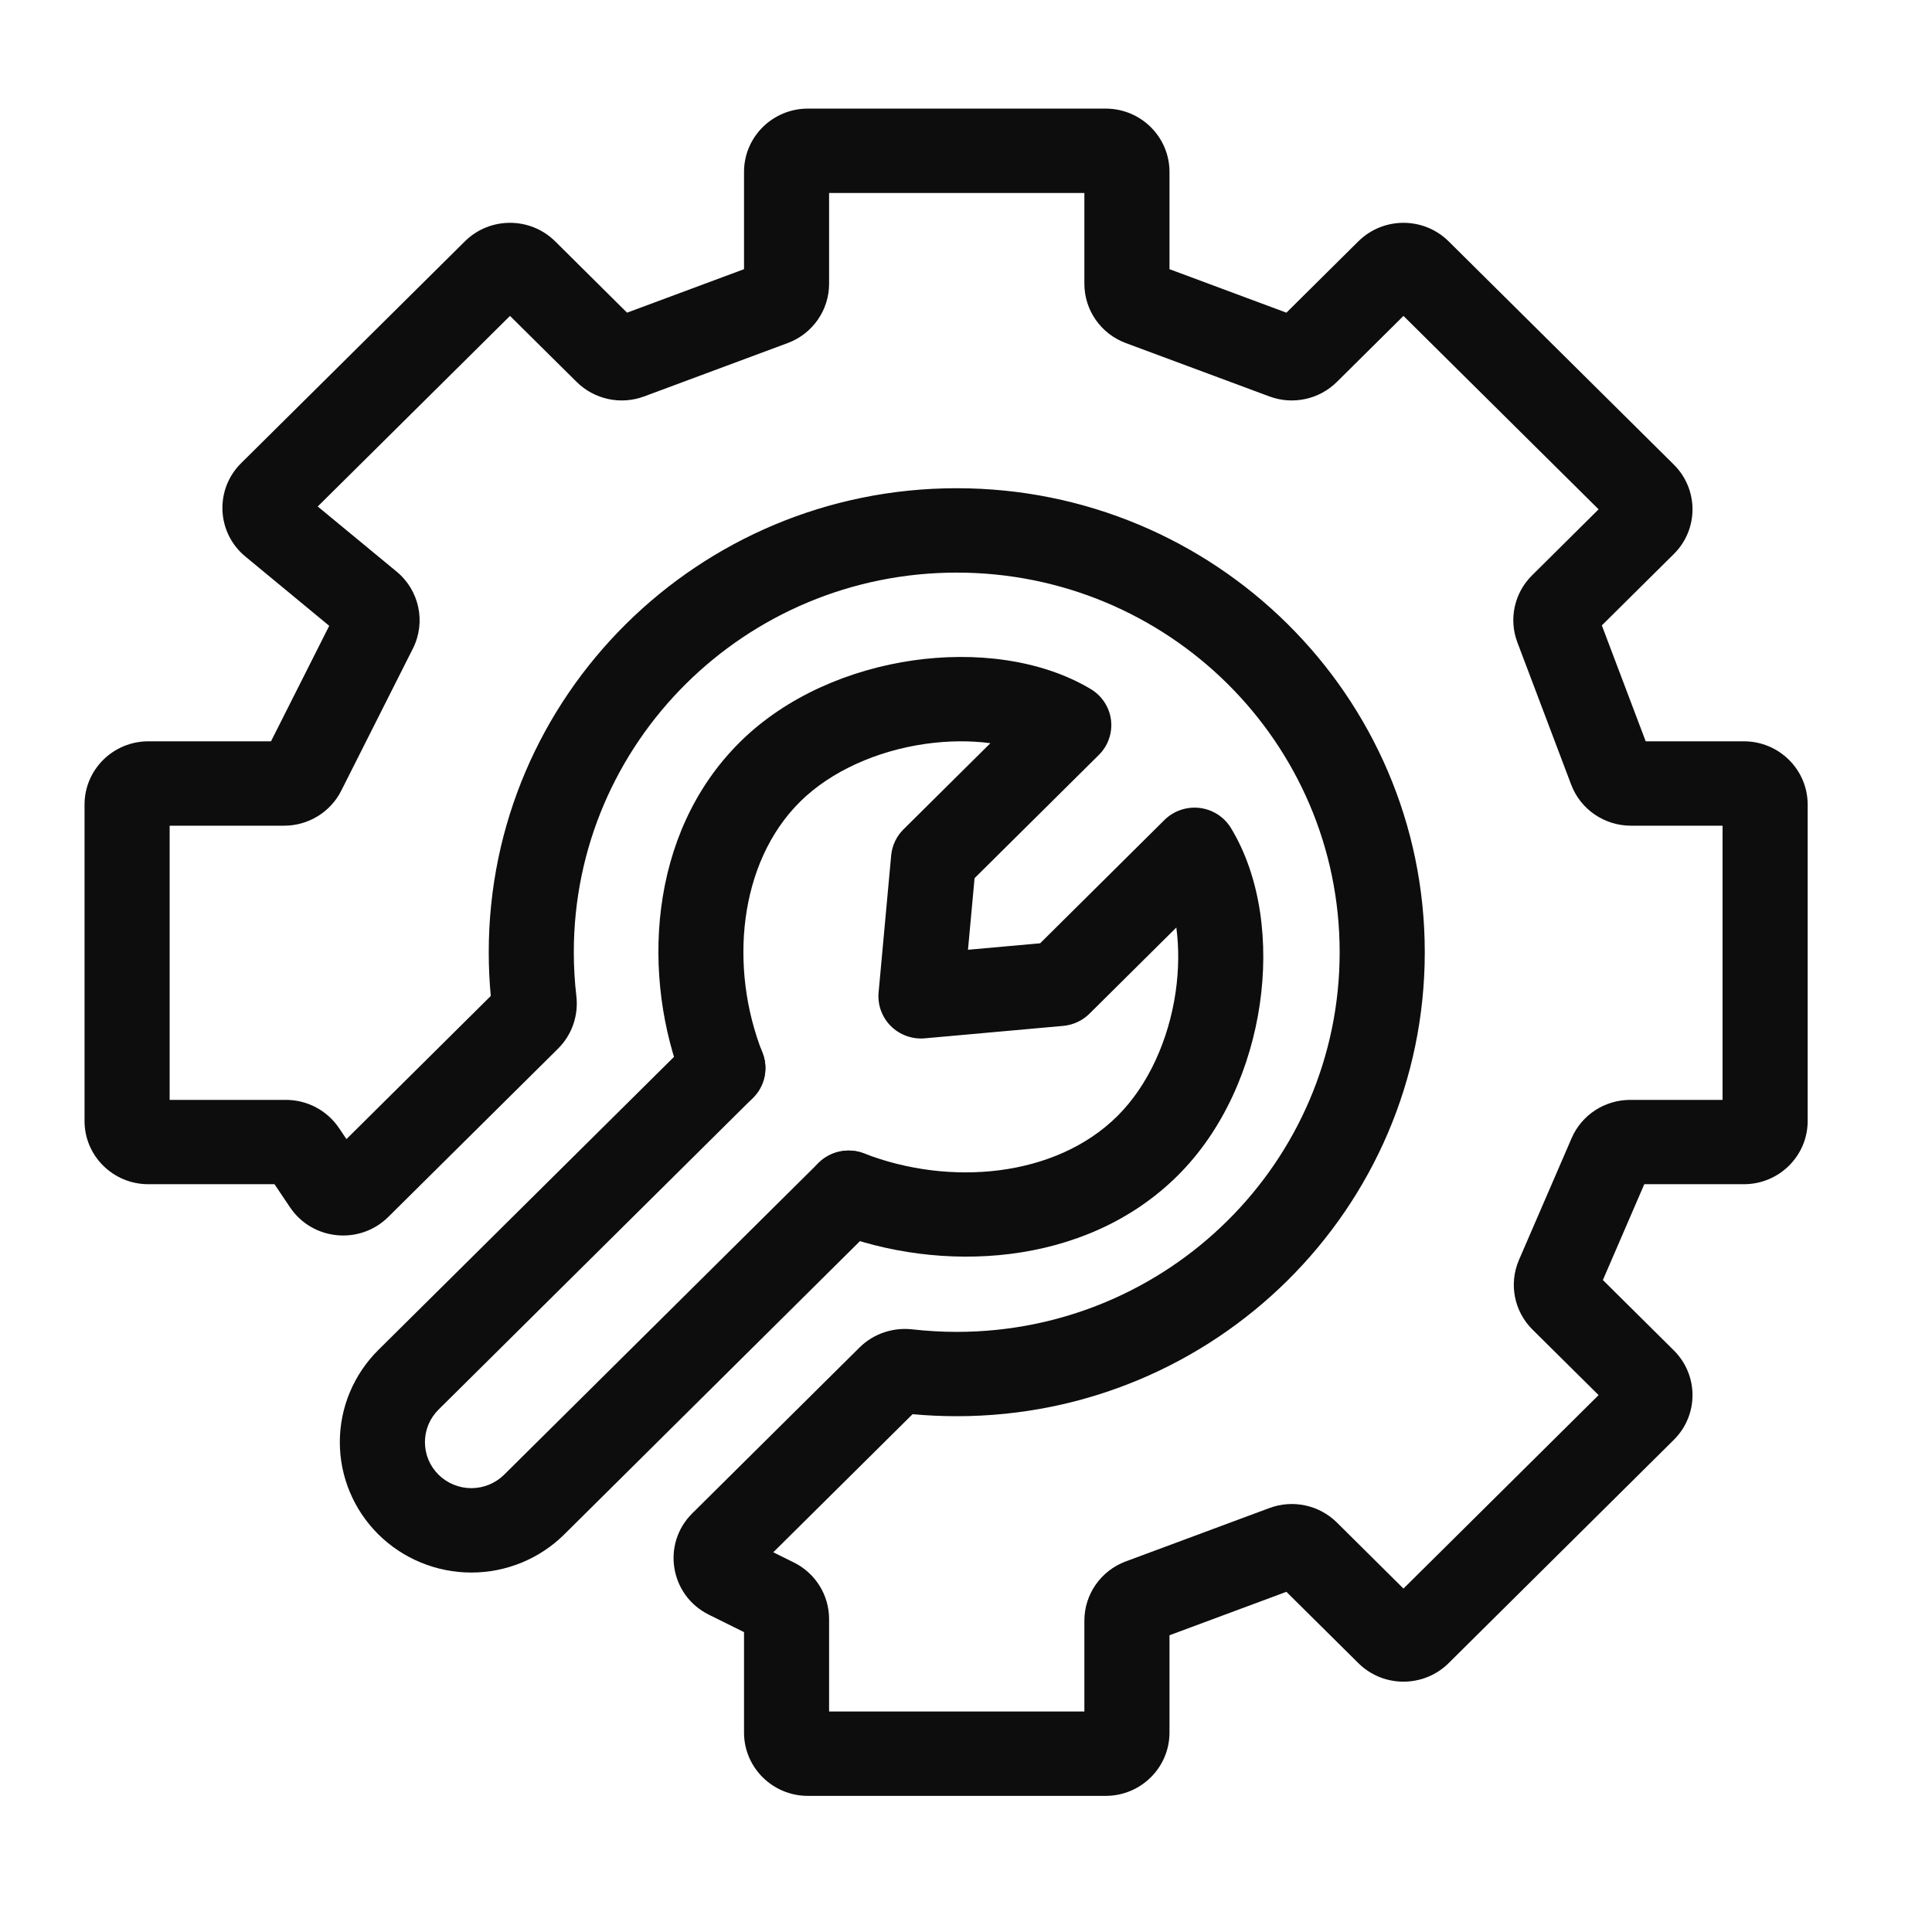
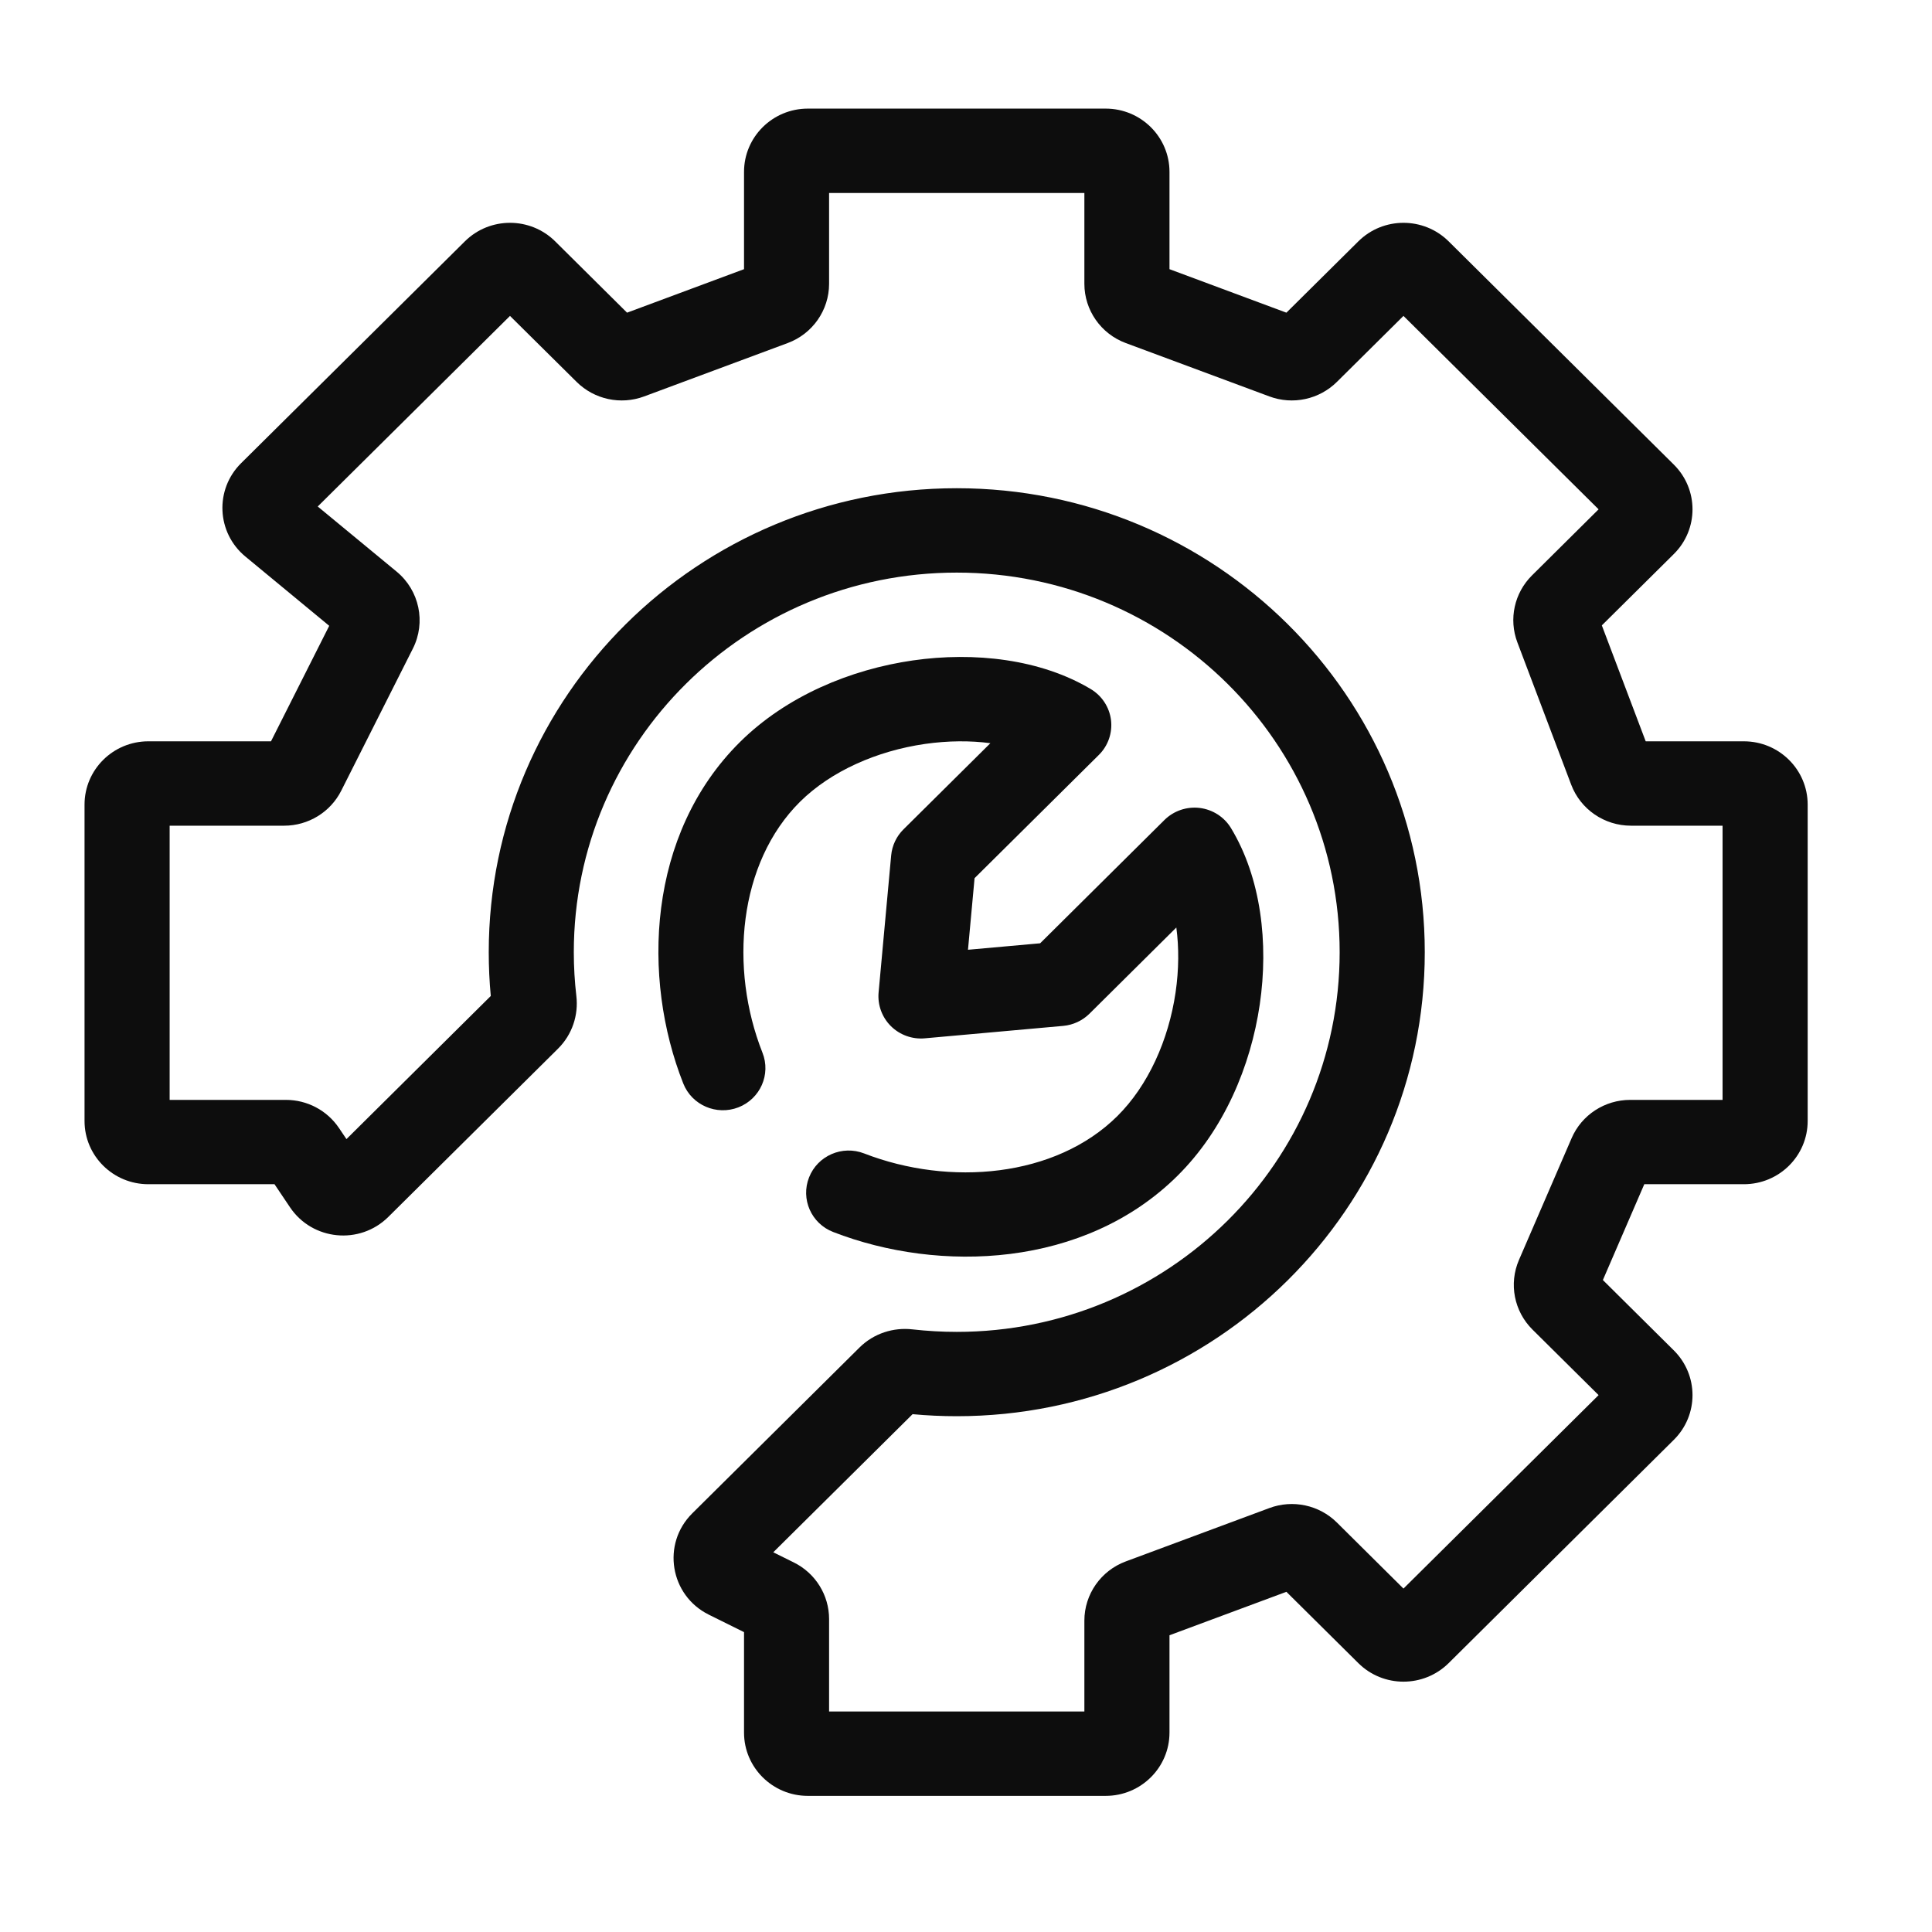
<svg xmlns="http://www.w3.org/2000/svg" width="37" height="37" viewBox="0 0 37 37" fill="none">
  <g id="icon-component-wrench">
    <g id="Vector">
      <path fill-rule="evenodd" clip-rule="evenodd" d="M15.878 3.696V5.435C15.878 5.94 15.562 6.393 15.085 6.57L12.336 7.592C11.887 7.759 11.382 7.65 11.043 7.314L9.767 6.05L6.085 9.7L7.597 10.948C8.032 11.308 8.161 11.918 7.907 12.421L6.535 15.143C6.328 15.554 5.904 15.813 5.441 15.813H3.249V21.064H5.475C5.884 21.064 6.265 21.266 6.492 21.603L6.635 21.815L9.399 19.074C9.373 18.798 9.36 18.519 9.36 18.236C9.36 13.329 13.373 9.35 18.323 9.35C23.273 9.35 27.286 13.329 27.286 18.236C27.286 23.144 23.273 27.122 18.323 27.122C18.038 27.122 17.756 27.109 17.477 27.083L14.809 29.728L15.203 29.923C15.617 30.128 15.878 30.548 15.878 31.007V32.777H20.767V31.037C20.767 30.532 21.083 30.08 21.56 29.903L24.31 28.881C24.758 28.714 25.264 28.822 25.603 29.158L26.878 30.423L30.615 26.718L29.349 25.463C28.996 25.113 28.893 24.585 29.09 24.129L30.098 21.798C30.29 21.352 30.732 21.064 31.221 21.064H32.989V15.813H31.235C30.725 15.813 30.269 15.5 30.09 15.027L29.059 12.301C28.891 11.856 29.001 11.355 29.34 11.019L30.615 9.754L26.878 6.05L25.603 7.314C25.264 7.65 24.758 7.759 24.31 7.592L21.56 6.57C21.083 6.393 20.767 5.94 20.767 5.435V3.696H15.878ZM14.249 3.292C14.249 2.623 14.796 2.08 15.471 2.08H21.175C21.85 2.08 22.397 2.623 22.397 3.292V5.155L24.636 5.988L26.014 4.622C26.491 4.149 27.265 4.149 27.743 4.622L32.055 8.897C32.533 9.371 32.533 10.138 32.055 10.611L30.677 11.977L31.517 14.197H33.397C34.072 14.197 34.619 14.74 34.619 15.409V21.468C34.619 22.137 34.072 22.679 33.397 22.679H31.49L30.697 24.514L32.055 25.861C32.533 26.335 32.533 27.102 32.055 27.575L27.743 31.851C27.265 32.324 26.491 32.324 26.014 31.851L24.636 30.485L22.397 31.317V33.181C22.397 33.85 21.85 34.393 21.175 34.393H15.471C14.796 34.393 14.249 33.85 14.249 33.181V31.257L13.575 30.923C12.829 30.553 12.668 29.567 13.258 28.982L16.46 25.807C16.734 25.535 17.112 25.417 17.475 25.459C17.753 25.49 18.036 25.507 18.323 25.507C22.373 25.507 25.656 22.252 25.656 18.236C25.656 14.221 22.373 10.966 18.323 10.966C14.273 10.966 10.989 14.221 10.989 18.236C10.989 18.521 11.006 18.802 11.038 19.077C11.08 19.437 10.961 19.811 10.687 20.083L7.436 23.306C6.89 23.847 5.982 23.758 5.554 23.121L5.257 22.679H2.841C2.166 22.679 1.619 22.137 1.619 21.468V15.409C1.619 14.74 2.166 14.197 2.841 14.197H5.19L6.305 11.985L4.699 10.658C4.147 10.202 4.109 9.374 4.618 8.87L8.903 4.622C9.38 4.149 10.154 4.149 10.632 4.622L12.009 5.988L14.249 5.155V3.292Z" fill="#0D0D0D" />
-       <path fill-rule="evenodd" clip-rule="evenodd" d="M14.42 19.883C14.738 20.199 14.738 20.71 14.42 21.026L8.399 26.995C8.316 27.077 8.25 27.175 8.205 27.282C8.161 27.388 8.138 27.503 8.138 27.619C8.138 27.735 8.161 27.849 8.205 27.956C8.25 28.063 8.316 28.16 8.398 28.242C8.565 28.407 8.791 28.5 9.027 28.5C9.262 28.5 9.488 28.407 9.655 28.242L15.676 22.271C15.994 21.956 16.51 21.956 16.828 22.271C17.147 22.587 17.147 23.098 16.828 23.413L10.807 29.385C10.335 29.853 9.694 30.116 9.027 30.116C8.359 30.116 7.719 29.853 7.246 29.385C7.012 29.153 6.827 28.878 6.7 28.575C6.573 28.272 6.508 27.947 6.508 27.619C6.508 27.291 6.573 26.966 6.7 26.663C6.827 26.36 7.012 26.085 7.246 25.853L13.268 19.883C13.586 19.568 14.102 19.568 14.42 19.883Z" fill="#0D0D0D" />
      <path fill-rule="evenodd" clip-rule="evenodd" d="M17.716 14.247C16.793 14.38 15.915 14.768 15.323 15.353C14.138 16.529 13.963 18.542 14.602 20.16C14.767 20.575 14.56 21.044 14.141 21.207C13.722 21.369 13.249 21.165 13.085 20.749C12.287 18.732 12.393 15.974 14.171 14.211C15.062 13.328 16.291 12.82 17.482 12.648C18.664 12.478 19.928 12.624 20.887 13.195C21.102 13.323 21.246 13.542 21.277 13.789C21.307 14.036 21.221 14.283 21.044 14.458L18.664 16.818L18.538 18.189L19.92 18.065L22.3 15.704C22.478 15.528 22.727 15.443 22.976 15.473C23.225 15.504 23.446 15.646 23.575 15.859C24.151 16.811 24.298 18.064 24.126 19.236C23.953 20.417 23.441 21.635 22.55 22.518C20.772 24.281 17.991 24.385 15.956 23.594C15.537 23.432 15.33 22.963 15.495 22.547C15.659 22.132 16.131 21.927 16.55 22.09C18.183 22.724 20.212 22.551 21.398 21.375C21.988 20.79 22.38 19.919 22.514 19.004C22.578 18.565 22.579 18.143 22.528 17.763L20.864 19.414C20.729 19.547 20.551 19.63 20.361 19.647L17.712 19.885C17.471 19.907 17.233 19.821 17.062 19.652C16.891 19.482 16.805 19.246 16.826 19.008L17.067 16.381C17.085 16.193 17.168 16.016 17.303 15.883L18.967 14.233C18.584 14.182 18.159 14.184 17.716 14.247Z" fill="#0D0D0D" />
    </g>
  </g>
</svg>